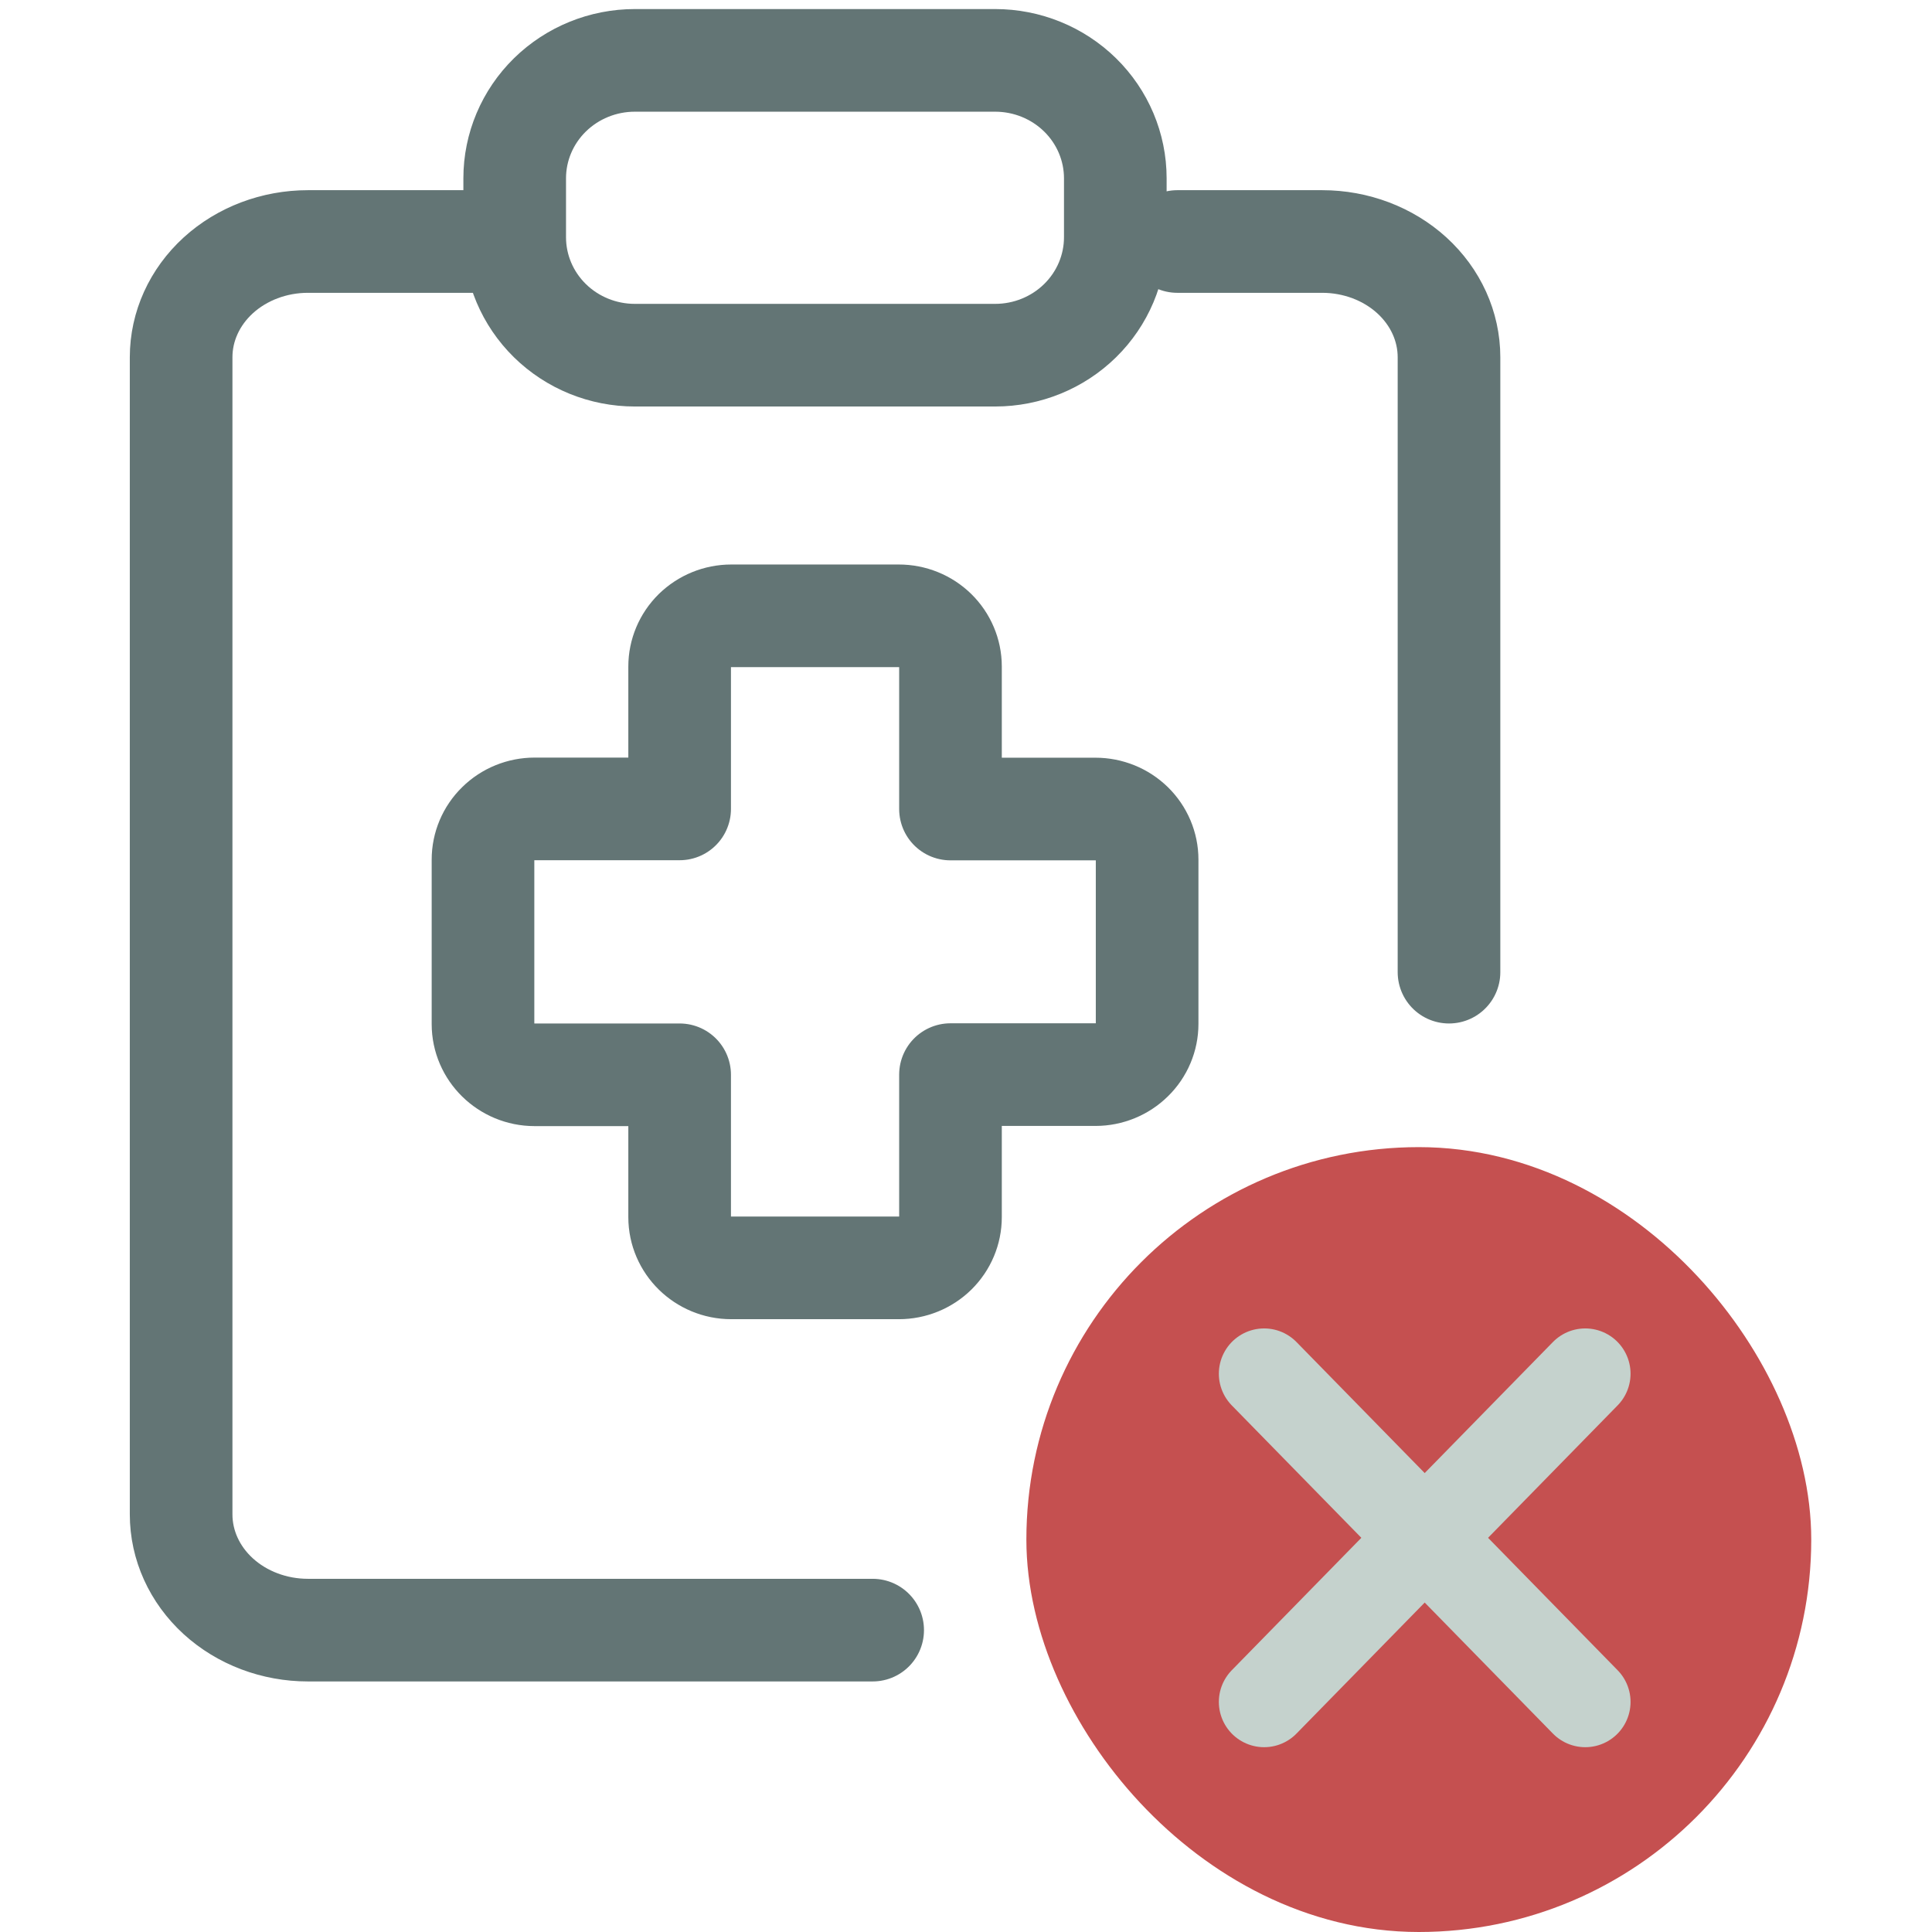
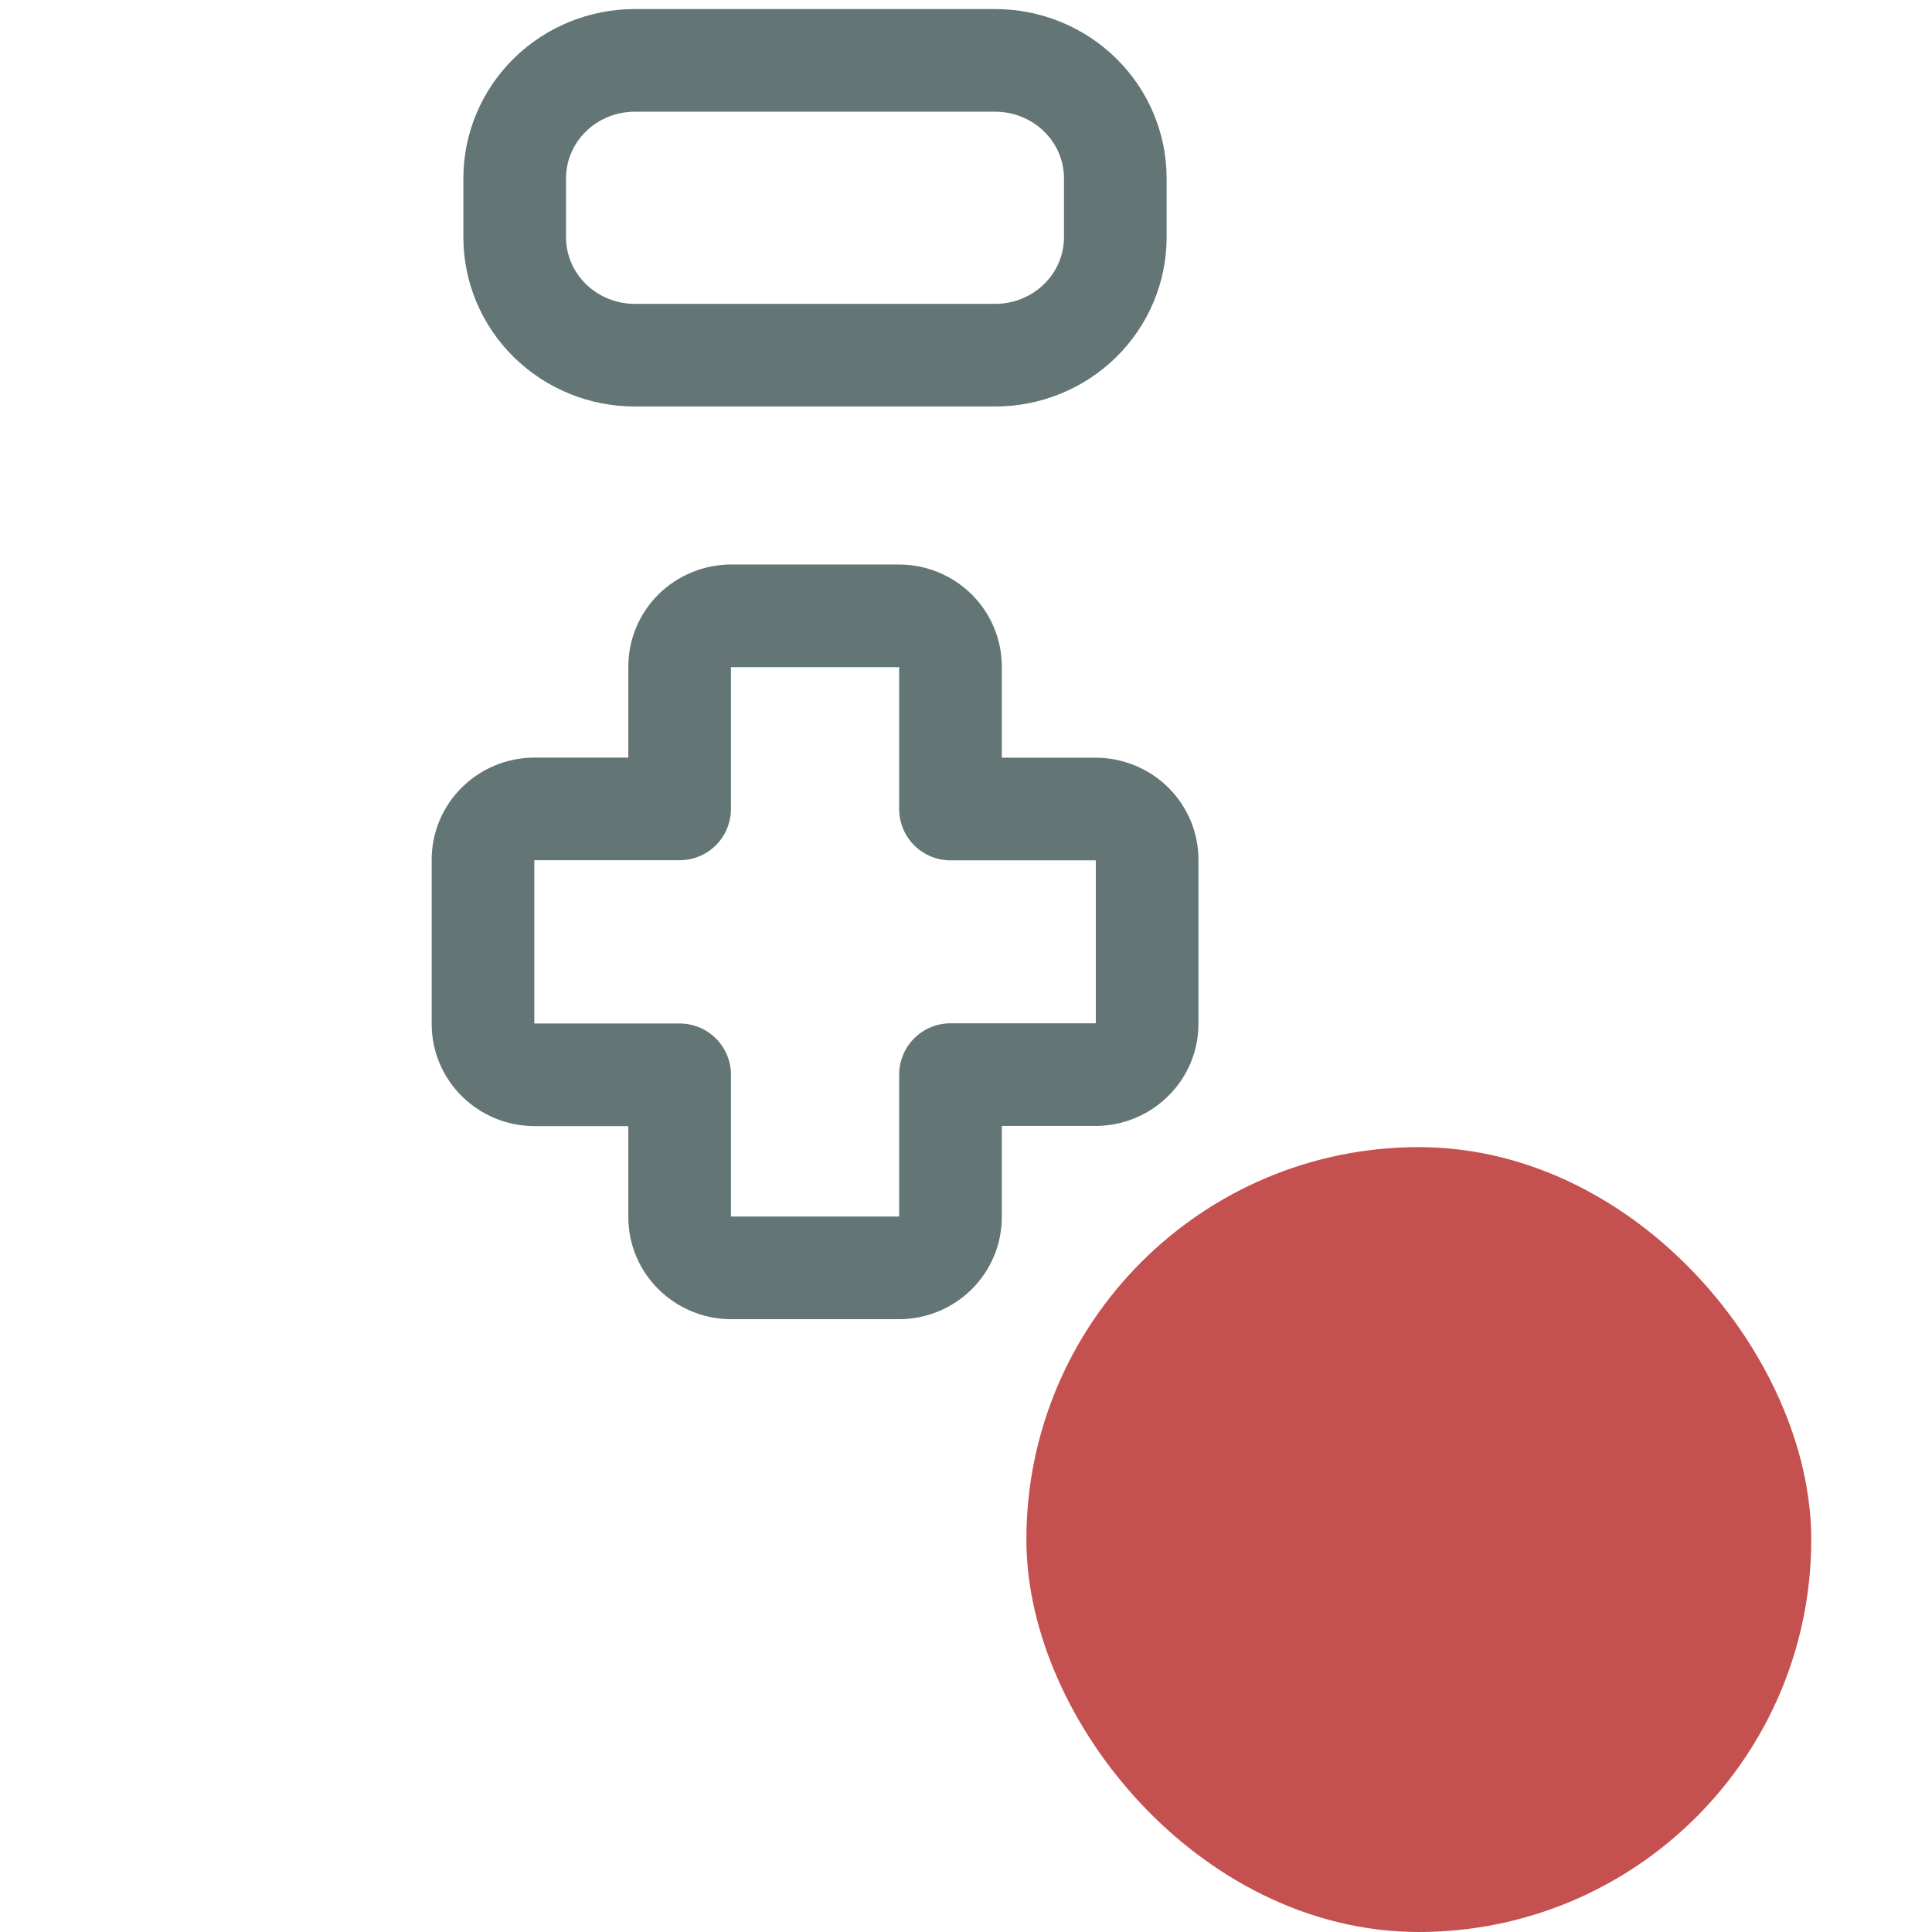
<svg xmlns="http://www.w3.org/2000/svg" width="32" height="32" viewBox="0 0 32 32" fill="none">
-   <path d="M19.5 4H21.9C22.457 4 22.991 4.202 23.385 4.561C23.779 4.921 24 5.408 24 5.917V16.102M14.454 27H5.1C4.543 27 4.009 26.798 3.615 26.439C3.221 26.079 3 25.592 3 25.083V5.917C3 5.408 3.221 4.921 3.615 4.561C4.009 4.202 4.543 4 5.1 4H8" stroke="#637575" stroke-width="1.7" stroke-linecap="round" stroke-linejoin="round" />
  <path d="M16.483 1H10.515C9.987 1 9.481 1.206 9.108 1.572C8.735 1.938 8.525 2.435 8.525 2.953V3.93C8.525 4.448 8.735 4.945 9.108 5.311C9.481 5.677 9.987 5.883 10.515 5.883H16.483C17.011 5.883 17.517 5.677 17.89 5.311C18.263 4.945 18.473 4.448 18.473 3.93V2.953C18.473 2.435 18.263 1.938 17.89 1.572C17.517 1.206 17.011 1 16.483 1ZM12.112 10.2C11.885 10.2 11.668 10.289 11.507 10.446C11.347 10.604 11.257 10.817 11.257 11.04V13.398H8.855C8.629 13.398 8.411 13.486 8.251 13.644C8.09 13.801 8 14.015 8 14.238V16.962C8 17.425 8.384 17.802 8.855 17.802H11.257V20.16C11.257 20.623 11.641 21 12.112 21H14.888C15.115 21 15.332 20.912 15.493 20.754C15.653 20.596 15.743 20.383 15.743 20.16V17.799H18.145C18.371 17.799 18.589 17.71 18.749 17.552C18.91 17.395 19 17.181 19 16.959V14.238C19 14.015 18.909 13.802 18.749 13.645C18.588 13.488 18.371 13.4 18.145 13.4H15.743V11.038C15.743 10.816 15.652 10.602 15.492 10.445C15.332 10.288 15.114 10.2 14.888 10.2H12.112Z" stroke="#637575" stroke-width="1.7" stroke-linecap="round" stroke-linejoin="round" />
  <rect x="18" y="20" width="11" height="11" rx="5.5" fill="#C55050" stroke="#C55050" stroke-width="2" />
-   <path d="M20.938 22.753L26.257 28.189" stroke="#C5D2CD" stroke-width="1.5" stroke-linecap="round" stroke-linejoin="round" />
-   <path d="M26.257 22.753L20.938 28.189" stroke="#C5D2CD" stroke-width="1.5" stroke-linecap="round" stroke-linejoin="round" />
</svg>